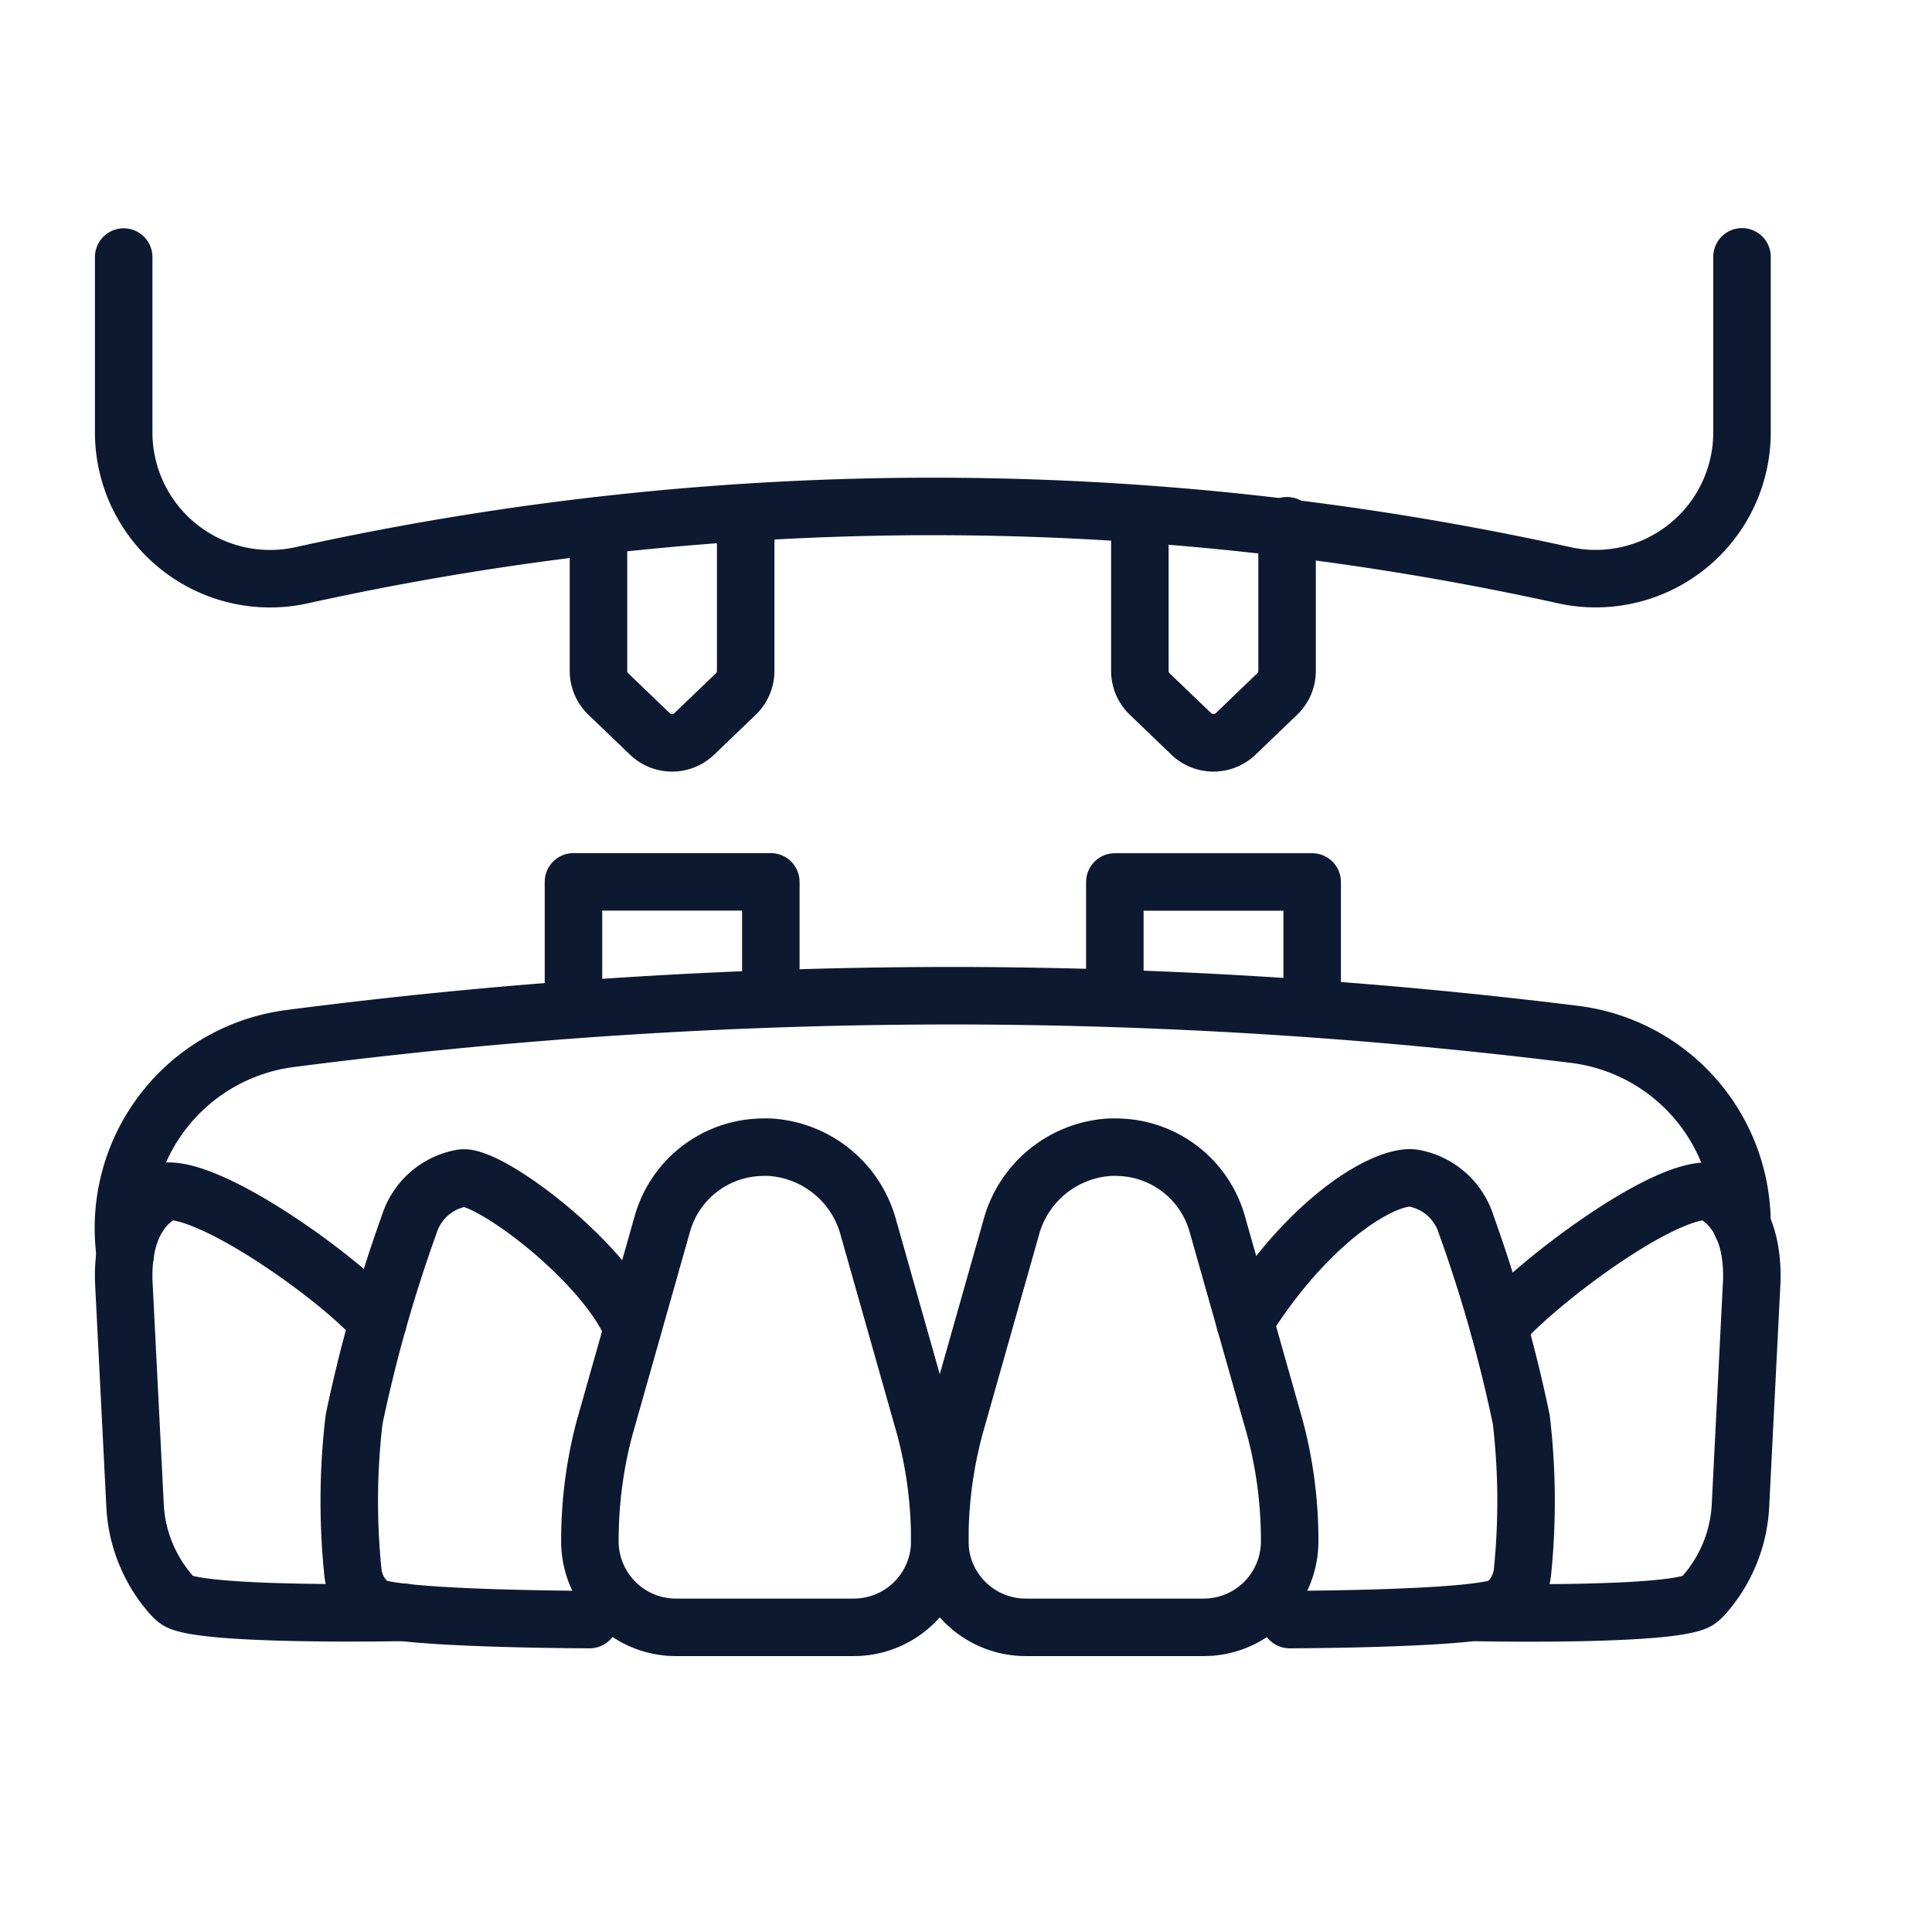
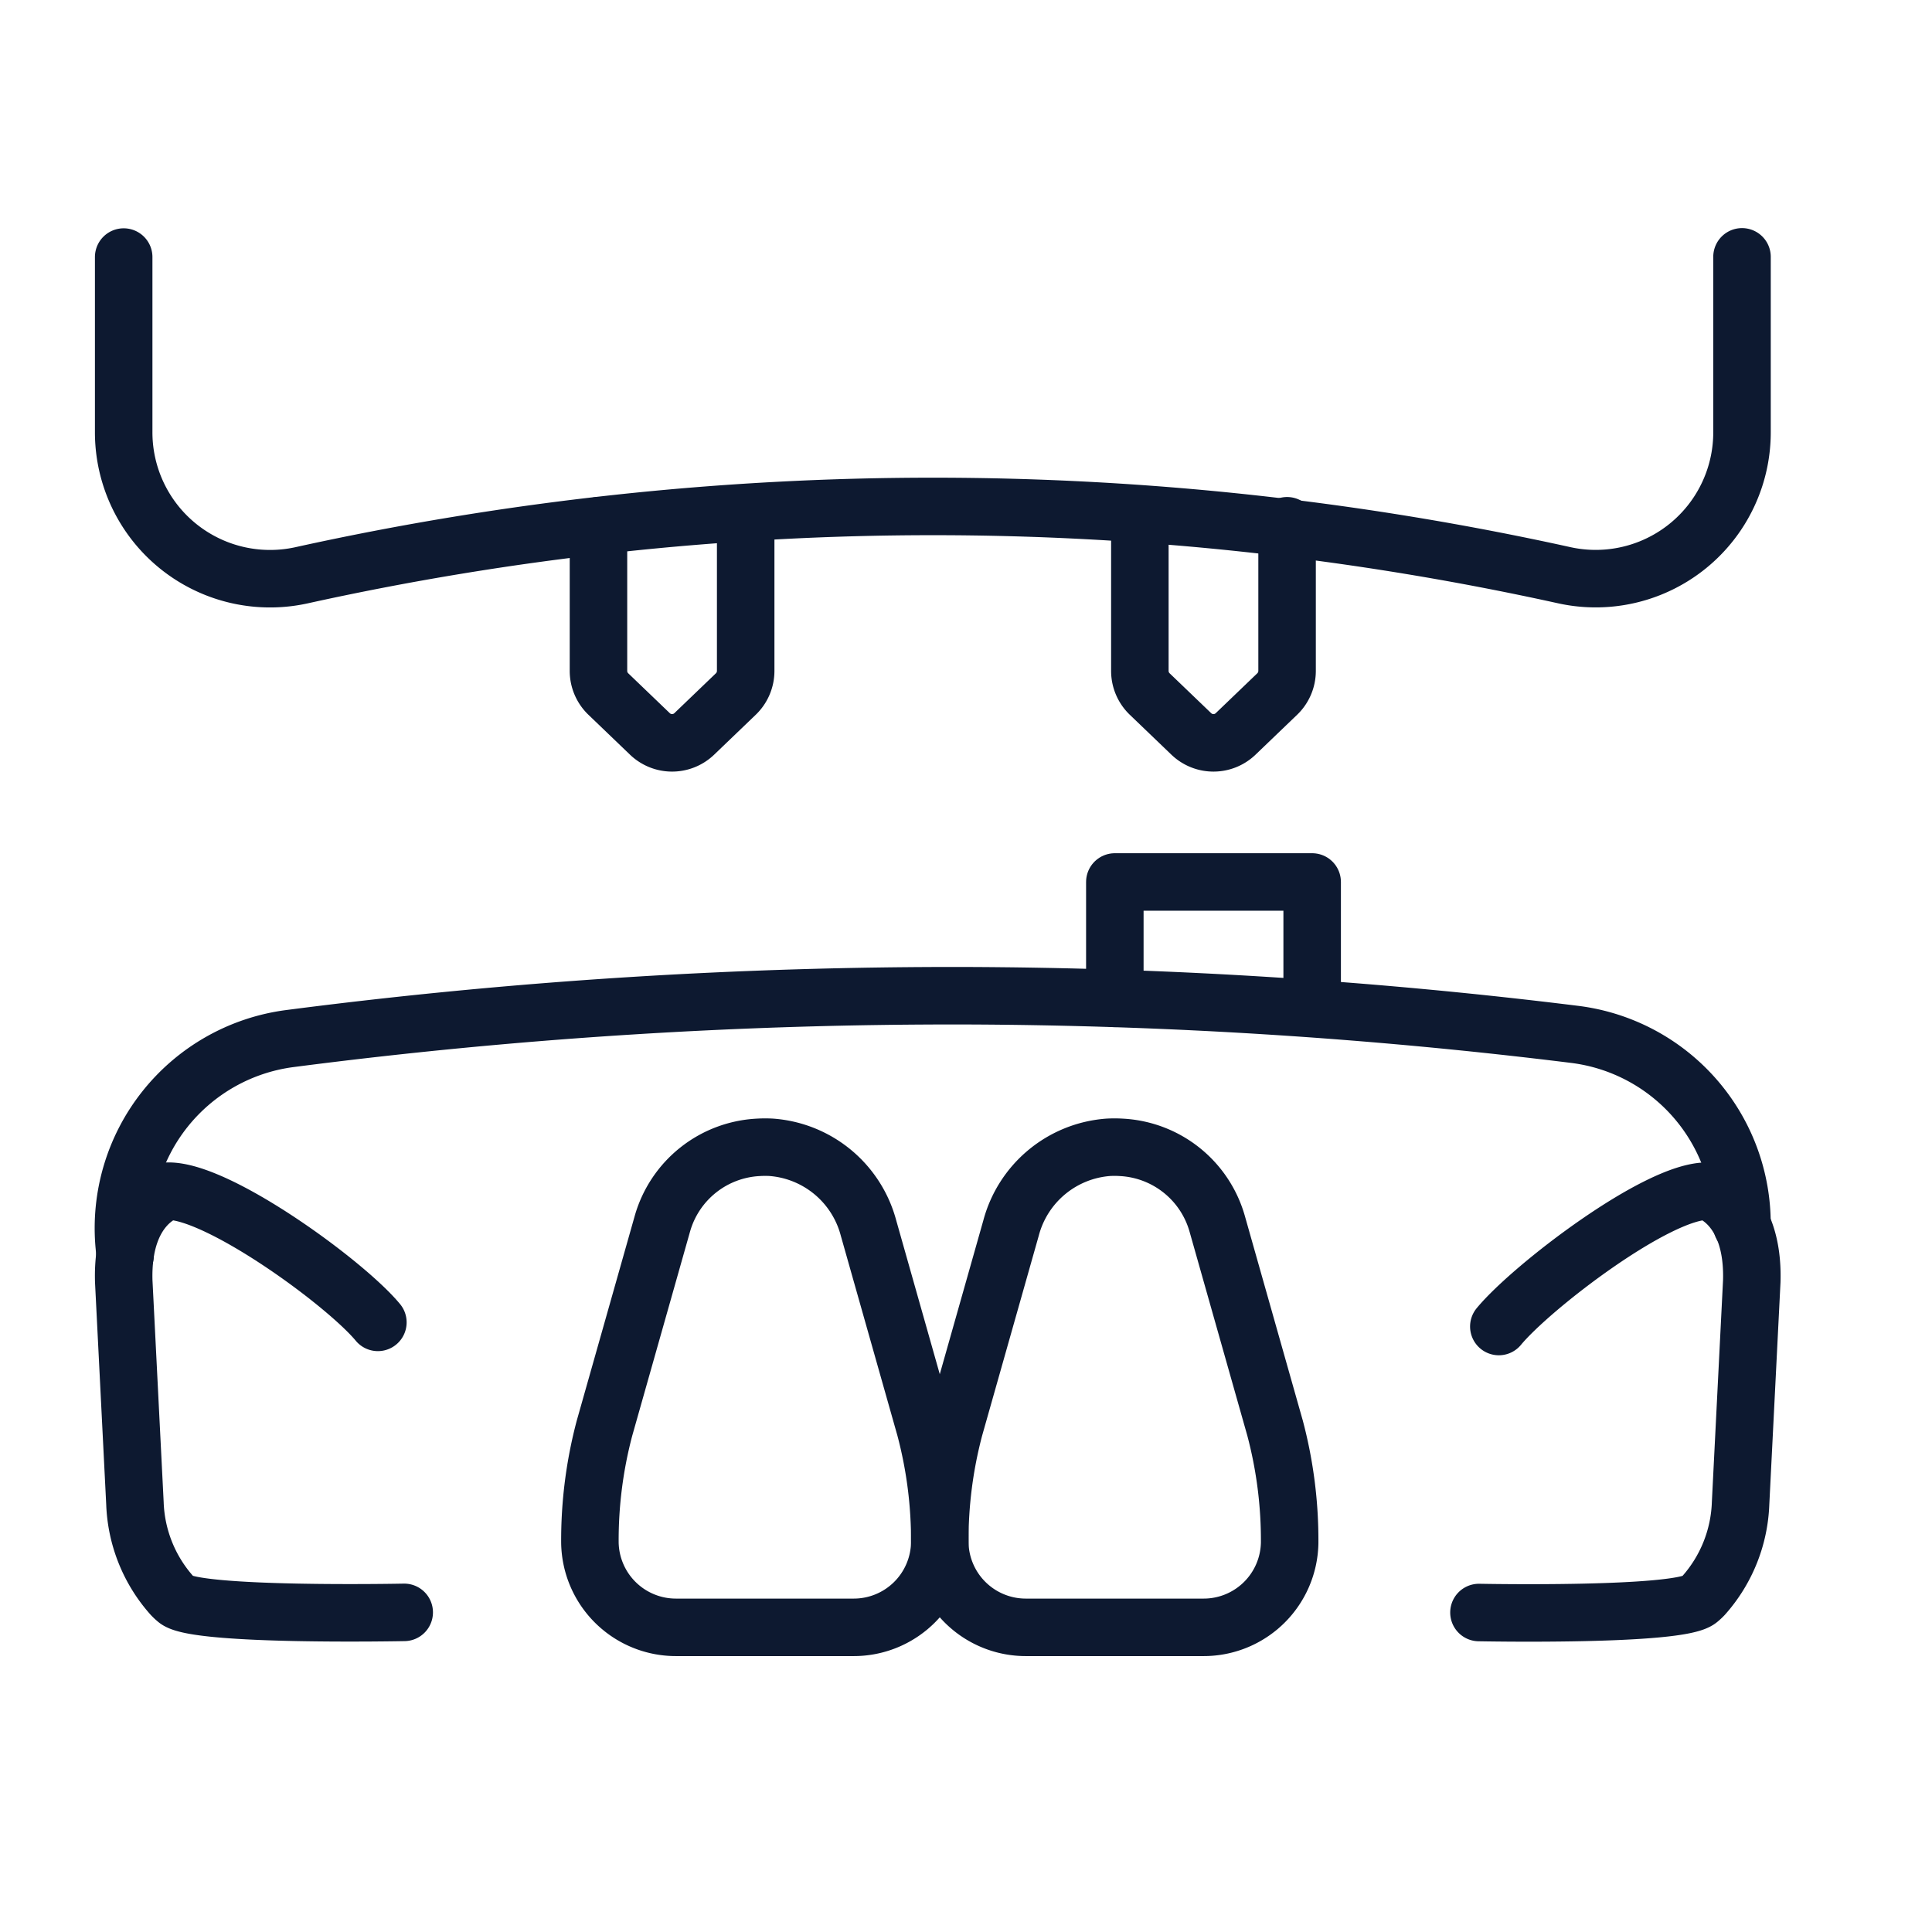
<svg xmlns="http://www.w3.org/2000/svg" width="168" height="168" viewBox="0 0 168 168">
  <g id="Groupe_434" data-name="Groupe 434" transform="translate(230 -3370)">
    <g id="Groupe_317" data-name="Groupe 317" transform="translate(-1314.959 -173.353)">
      <g id="Groupe_243" data-name="Groupe 243" transform="translate(1095.69 3565.688)">
        <g id="Groupe_241" data-name="Groupe 241" transform="translate(0)">
          <g id="Groupe_240" data-name="Groupe 240" transform="translate(0 54.348)">
-             <path id="Tracé_318" data-name="Tracé 318" d="M1556.957,640.527a9.471,9.471,0,0,1,8.463,7.023l4.927,17.4a38.019,38.019,0,0,1,1.27,9.987,7.482,7.482,0,0,1-7.5,7.333h-15.423a7.481,7.481,0,0,1-7.5-7.333,38.034,38.034,0,0,1,1.268-9.987l5.035-17.78a9.153,9.153,0,0,1,8.324-6.638h0A9.7,9.7,0,0,1,1556.957,640.527Z" transform="translate(-1500.628 -617.445)" fill="none" stroke="#0d1930" stroke-linecap="round" stroke-linejoin="round" stroke-width="5" />
-             <path id="Tracé_319" data-name="Tracé 319" d="M1550.848,655.519c-2.489-5.958-12.527-13.377-14.816-13.077a5.869,5.869,0,0,0-4.612,4.057,126.122,126.122,0,0,0-4.783,16.927,60.645,60.645,0,0,0-.121,13.11,4.263,4.263,0,0,0,1.615,3.052c1.615,1.218,18.988,1.243,18.988,1.243" transform="translate(-1506.578 -616.682)" fill="none" stroke="#0d1930" stroke-linecap="round" stroke-linejoin="round" stroke-width="5" />
+             <path id="Tracé_318" data-name="Tracé 318" d="M1556.957,640.527a9.471,9.471,0,0,1,8.463,7.023l4.927,17.4a38.019,38.019,0,0,1,1.27,9.987,7.482,7.482,0,0,1-7.5,7.333h-15.423a7.481,7.481,0,0,1-7.5-7.333,38.034,38.034,0,0,1,1.268-9.987l5.035-17.78a9.153,9.153,0,0,1,8.324-6.638A9.7,9.7,0,0,1,1556.957,640.527Z" transform="translate(-1500.628 -617.445)" fill="none" stroke="#0d1930" stroke-linecap="round" stroke-linejoin="round" stroke-width="5" />
            <path id="Tracé_320" data-name="Tracé 320" d="M1534.285,654.663c-2.841-3.435-13.95-11.522-18.282-11.407,0,0-4.008,1.145-3.817,7.825l.974,19.308a12.709,12.709,0,0,0,3.214,8.019,4.185,4.185,0,0,0,.4.372c1.755,1.464,19.8,1.1,19.8,1.1" transform="translate(-1512.157 -616.357)" fill="none" stroke="#0d1930" stroke-linecap="round" stroke-linejoin="round" stroke-width="5" />
-             <path id="Tracé_321" data-name="Tracé 321" d="M1581.95,654.921c5.85-9.268,12.352-12.778,14.642-12.476a5.875,5.875,0,0,1,4.611,4.057,126.414,126.414,0,0,1,4.783,16.927,60.59,60.59,0,0,1,.121,13.11,4.261,4.261,0,0,1-1.615,3.052c-1.614,1.218-18.644,1.243-18.644,1.243" transform="translate(-1484.434 -616.685)" fill="none" stroke="#0d1930" stroke-linecap="round" stroke-linejoin="round" stroke-width="5" />
            <path id="Tracé_322" data-name="Tracé 322" d="M1598.245,655.023c2.841-3.437,13.843-11.882,18.178-11.767,0,0,4.008,1.145,3.817,7.825l-.973,19.308a12.716,12.716,0,0,1-3.214,8.019,4.137,4.137,0,0,1-.4.372c-1.755,1.464-19.136,1.113-19.136,1.113" transform="translate(-1478.643 -616.357)" fill="none" stroke="#0d1930" stroke-linecap="round" stroke-linejoin="round" stroke-width="5" />
            <path id="Tracé_323" data-name="Tracé 323" d="M1577.626,640.527a9.471,9.471,0,0,0-8.464,7.023l-4.928,17.4a38.075,38.075,0,0,0-1.268,9.987,7.481,7.481,0,0,0,7.5,7.333h15.423a7.479,7.479,0,0,0,7.5-7.333,38.033,38.033,0,0,0-1.268-9.987l-5.035-17.78a9.154,9.154,0,0,0-8.324-6.638h0A9.748,9.748,0,0,0,1577.626,640.527Z" transform="translate(-1491.976 -617.445)" fill="none" stroke="#0d1930" stroke-linecap="round" stroke-linejoin="round" stroke-width="5" />
            <path id="Tracé_324" data-name="Tracé 324" d="M1512.308,653.666l-.068-.777a16.622,16.622,0,0,1,14.395-18.072,448.061,448.061,0,0,1,58.945-3.724,442.578,442.578,0,0,1,52.772,3.359,16.6,16.6,0,0,1,14.554,16.608v.023" transform="translate(-1512.162 -621.19)" fill="none" stroke="#0d1930" stroke-linecap="round" stroke-linejoin="round" stroke-width="5" />
            <path id="Tracé_325" data-name="Tracé 325" d="M1546.31,631.569" transform="translate(-1498.594 -621)" fill="none" stroke="#0d1930" stroke-linecap="round" stroke-linejoin="round" stroke-width="5" />
-             <path id="Tracé_326" data-name="Tracé 326" d="M1540.17,634.724V624.005h17.161v10.01" transform="translate(-1501.034 -624.005)" fill="none" stroke="#0d1930" stroke-linecap="round" stroke-linejoin="round" stroke-width="5" />
            <path id="Tracé_327" data-name="Tracé 327" d="M1573.86,634.136V624.013h17.159V634.02" transform="translate(-1487.649 -624.003)" fill="none" stroke="#0d1930" stroke-linecap="round" stroke-linejoin="round" stroke-width="5" />
          </g>
          <path id="Tracé_328" data-name="Tracé 328" d="M1512.18,585.132v15.226h0a12.729,12.729,0,0,0,15.463,12.446,254.84,254.84,0,0,1,109.827,0,12.723,12.723,0,0,0,15.434-12.46h0V585.114" transform="translate(-1512.156 -585.114)" fill="none" stroke="#0d1930" stroke-linecap="round" stroke-linejoin="round" stroke-width="5" />
          <path id="Tracé_329" data-name="Tracé 329" d="M1554.527,601.846v12.622a2.783,2.783,0,0,1-.856,2.008l-3.618,3.472a2.783,2.783,0,0,1-3.853,0l-3.618-3.472a2.785,2.785,0,0,1-.856-2.008V601.846" transform="translate(-1500.416 -578.462)" fill="none" stroke="#0d1930" stroke-linecap="round" stroke-linejoin="round" stroke-width="5" />
          <path id="Tracé_330" data-name="Tracé 330" d="M1588.218,601.846v12.622a2.788,2.788,0,0,1-.857,2.008l-3.618,3.472a2.783,2.783,0,0,1-3.853,0l-3.618-3.472a2.785,2.785,0,0,1-.856-2.008V601.846" transform="translate(-1487.029 -578.462)" fill="none" stroke="#0d1930" stroke-linecap="round" stroke-linejoin="round" stroke-width="5" />
        </g>
      </g>
    </g>
    <rect id="Rectangle_25" data-name="Rectangle 25" width="168" height="168" transform="translate(-230 3370)" fill="none" />
  </g>
</svg>